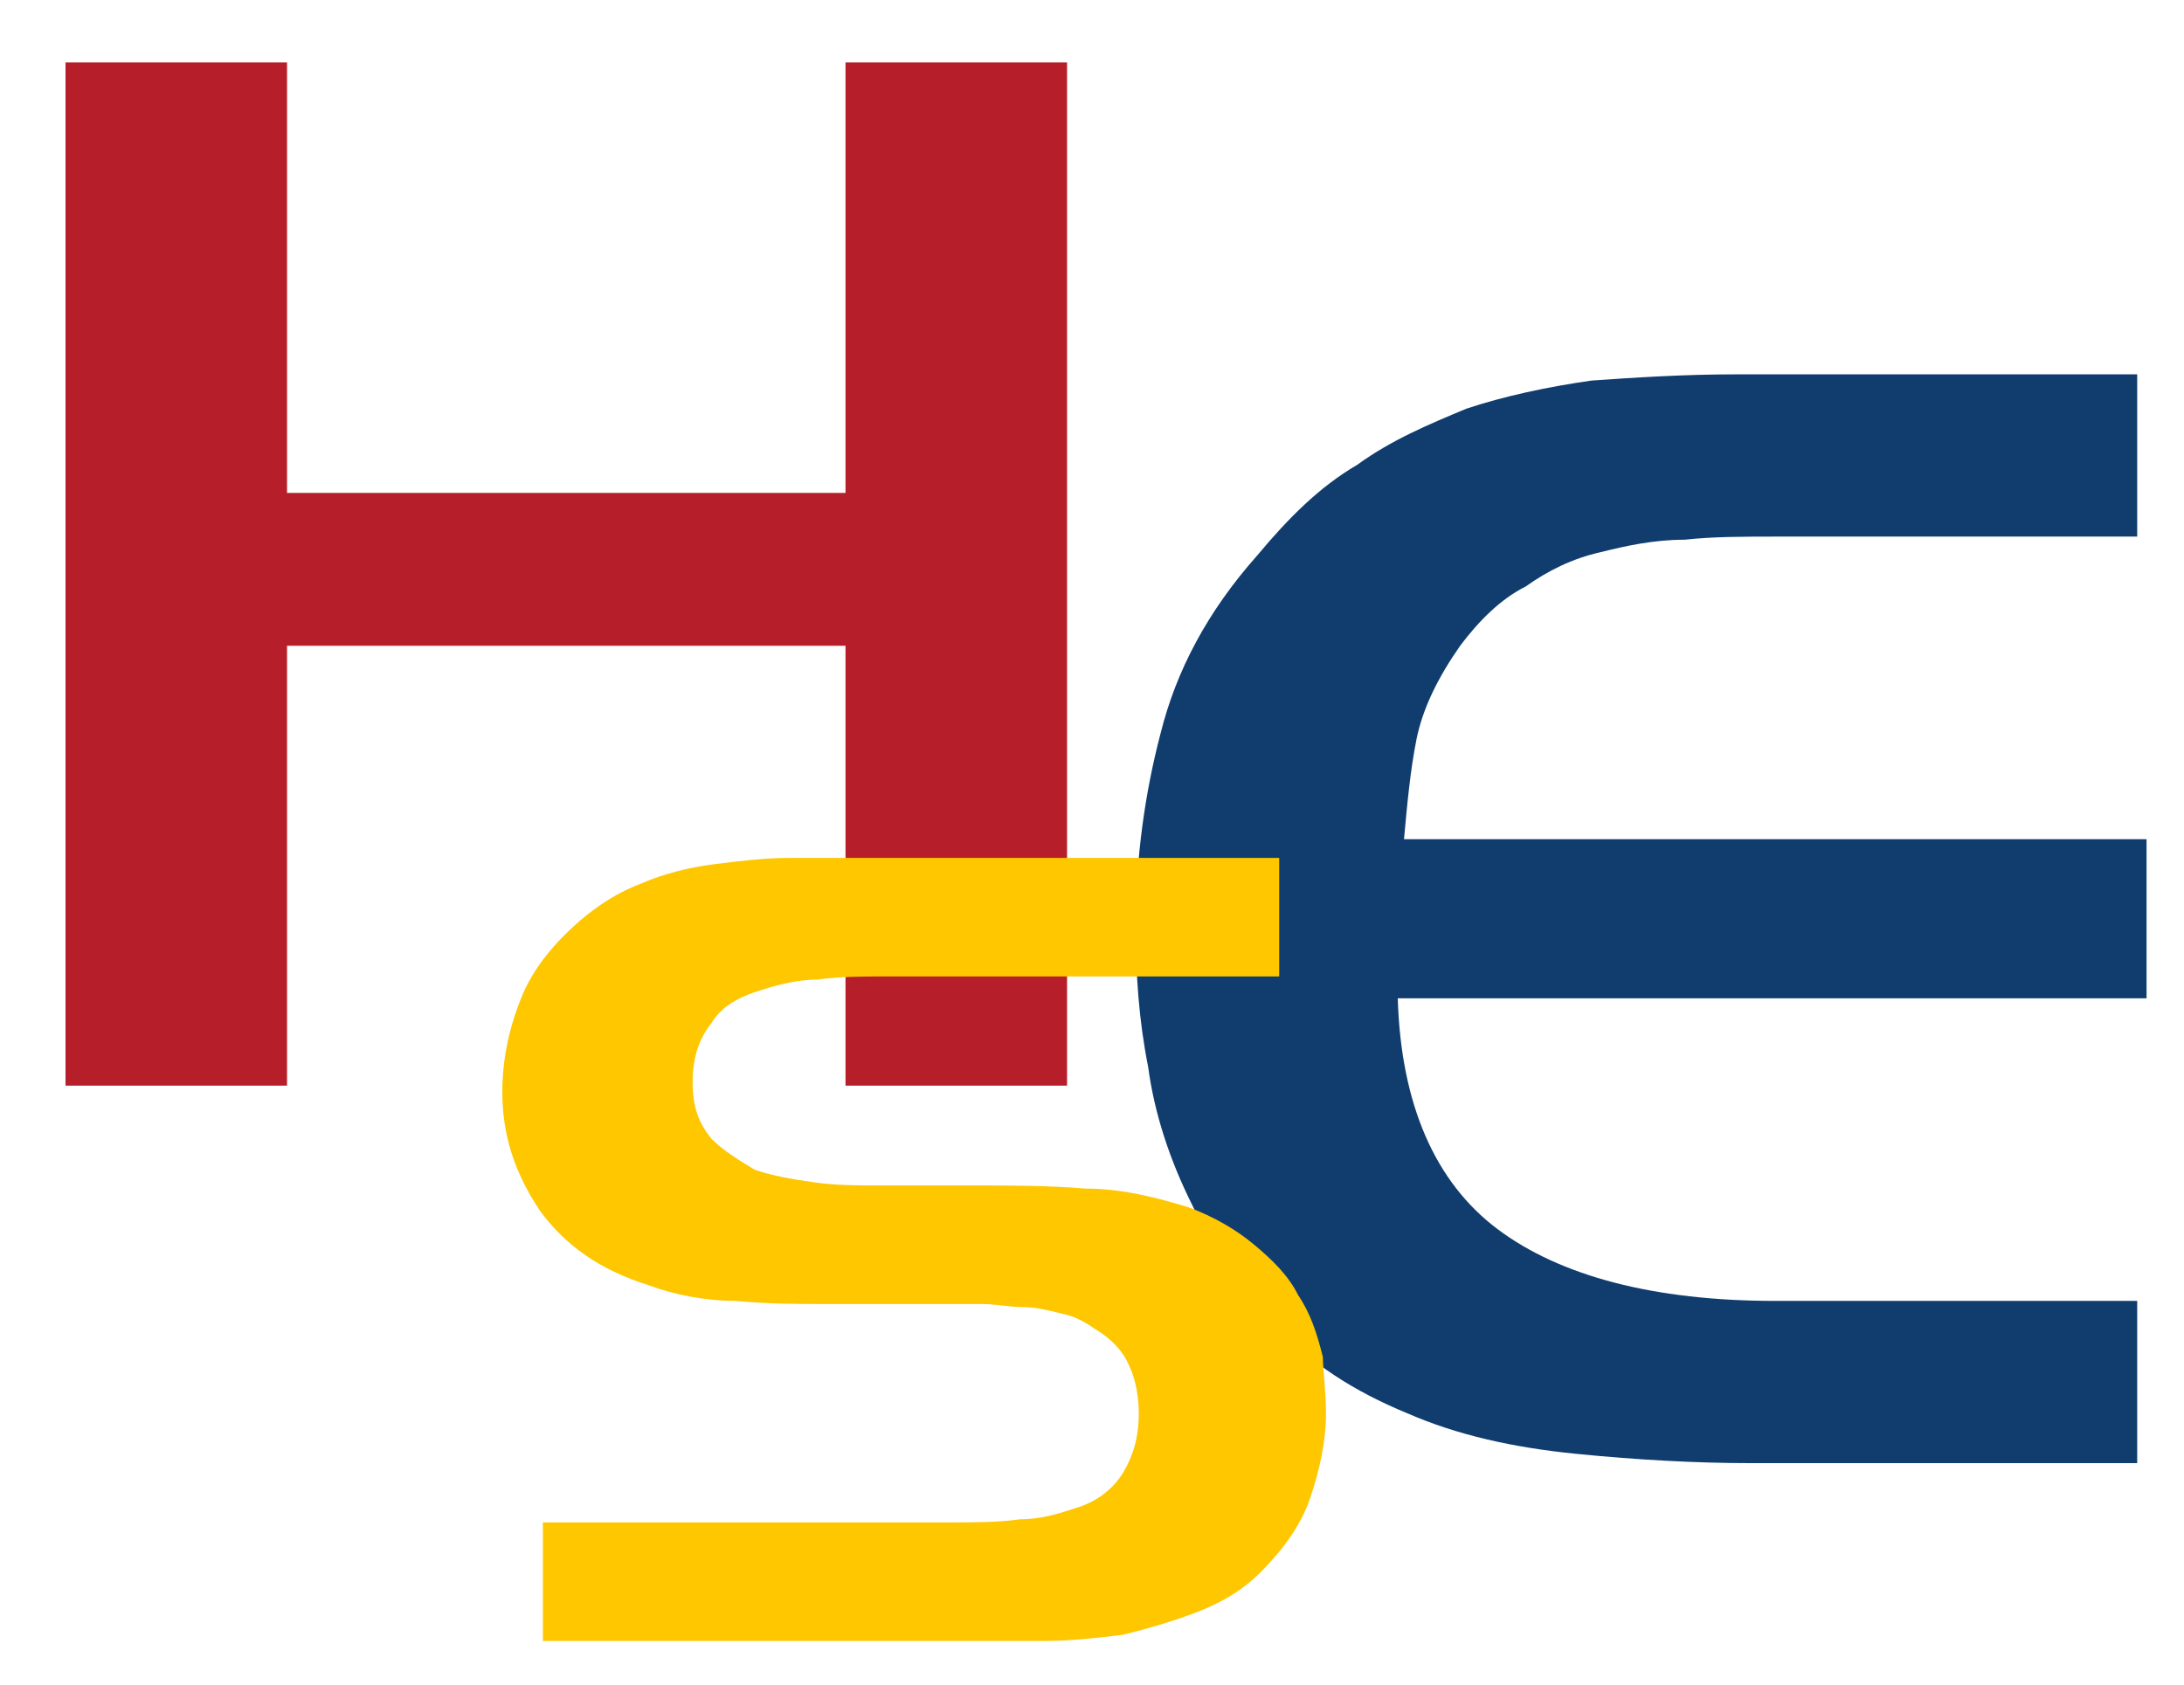
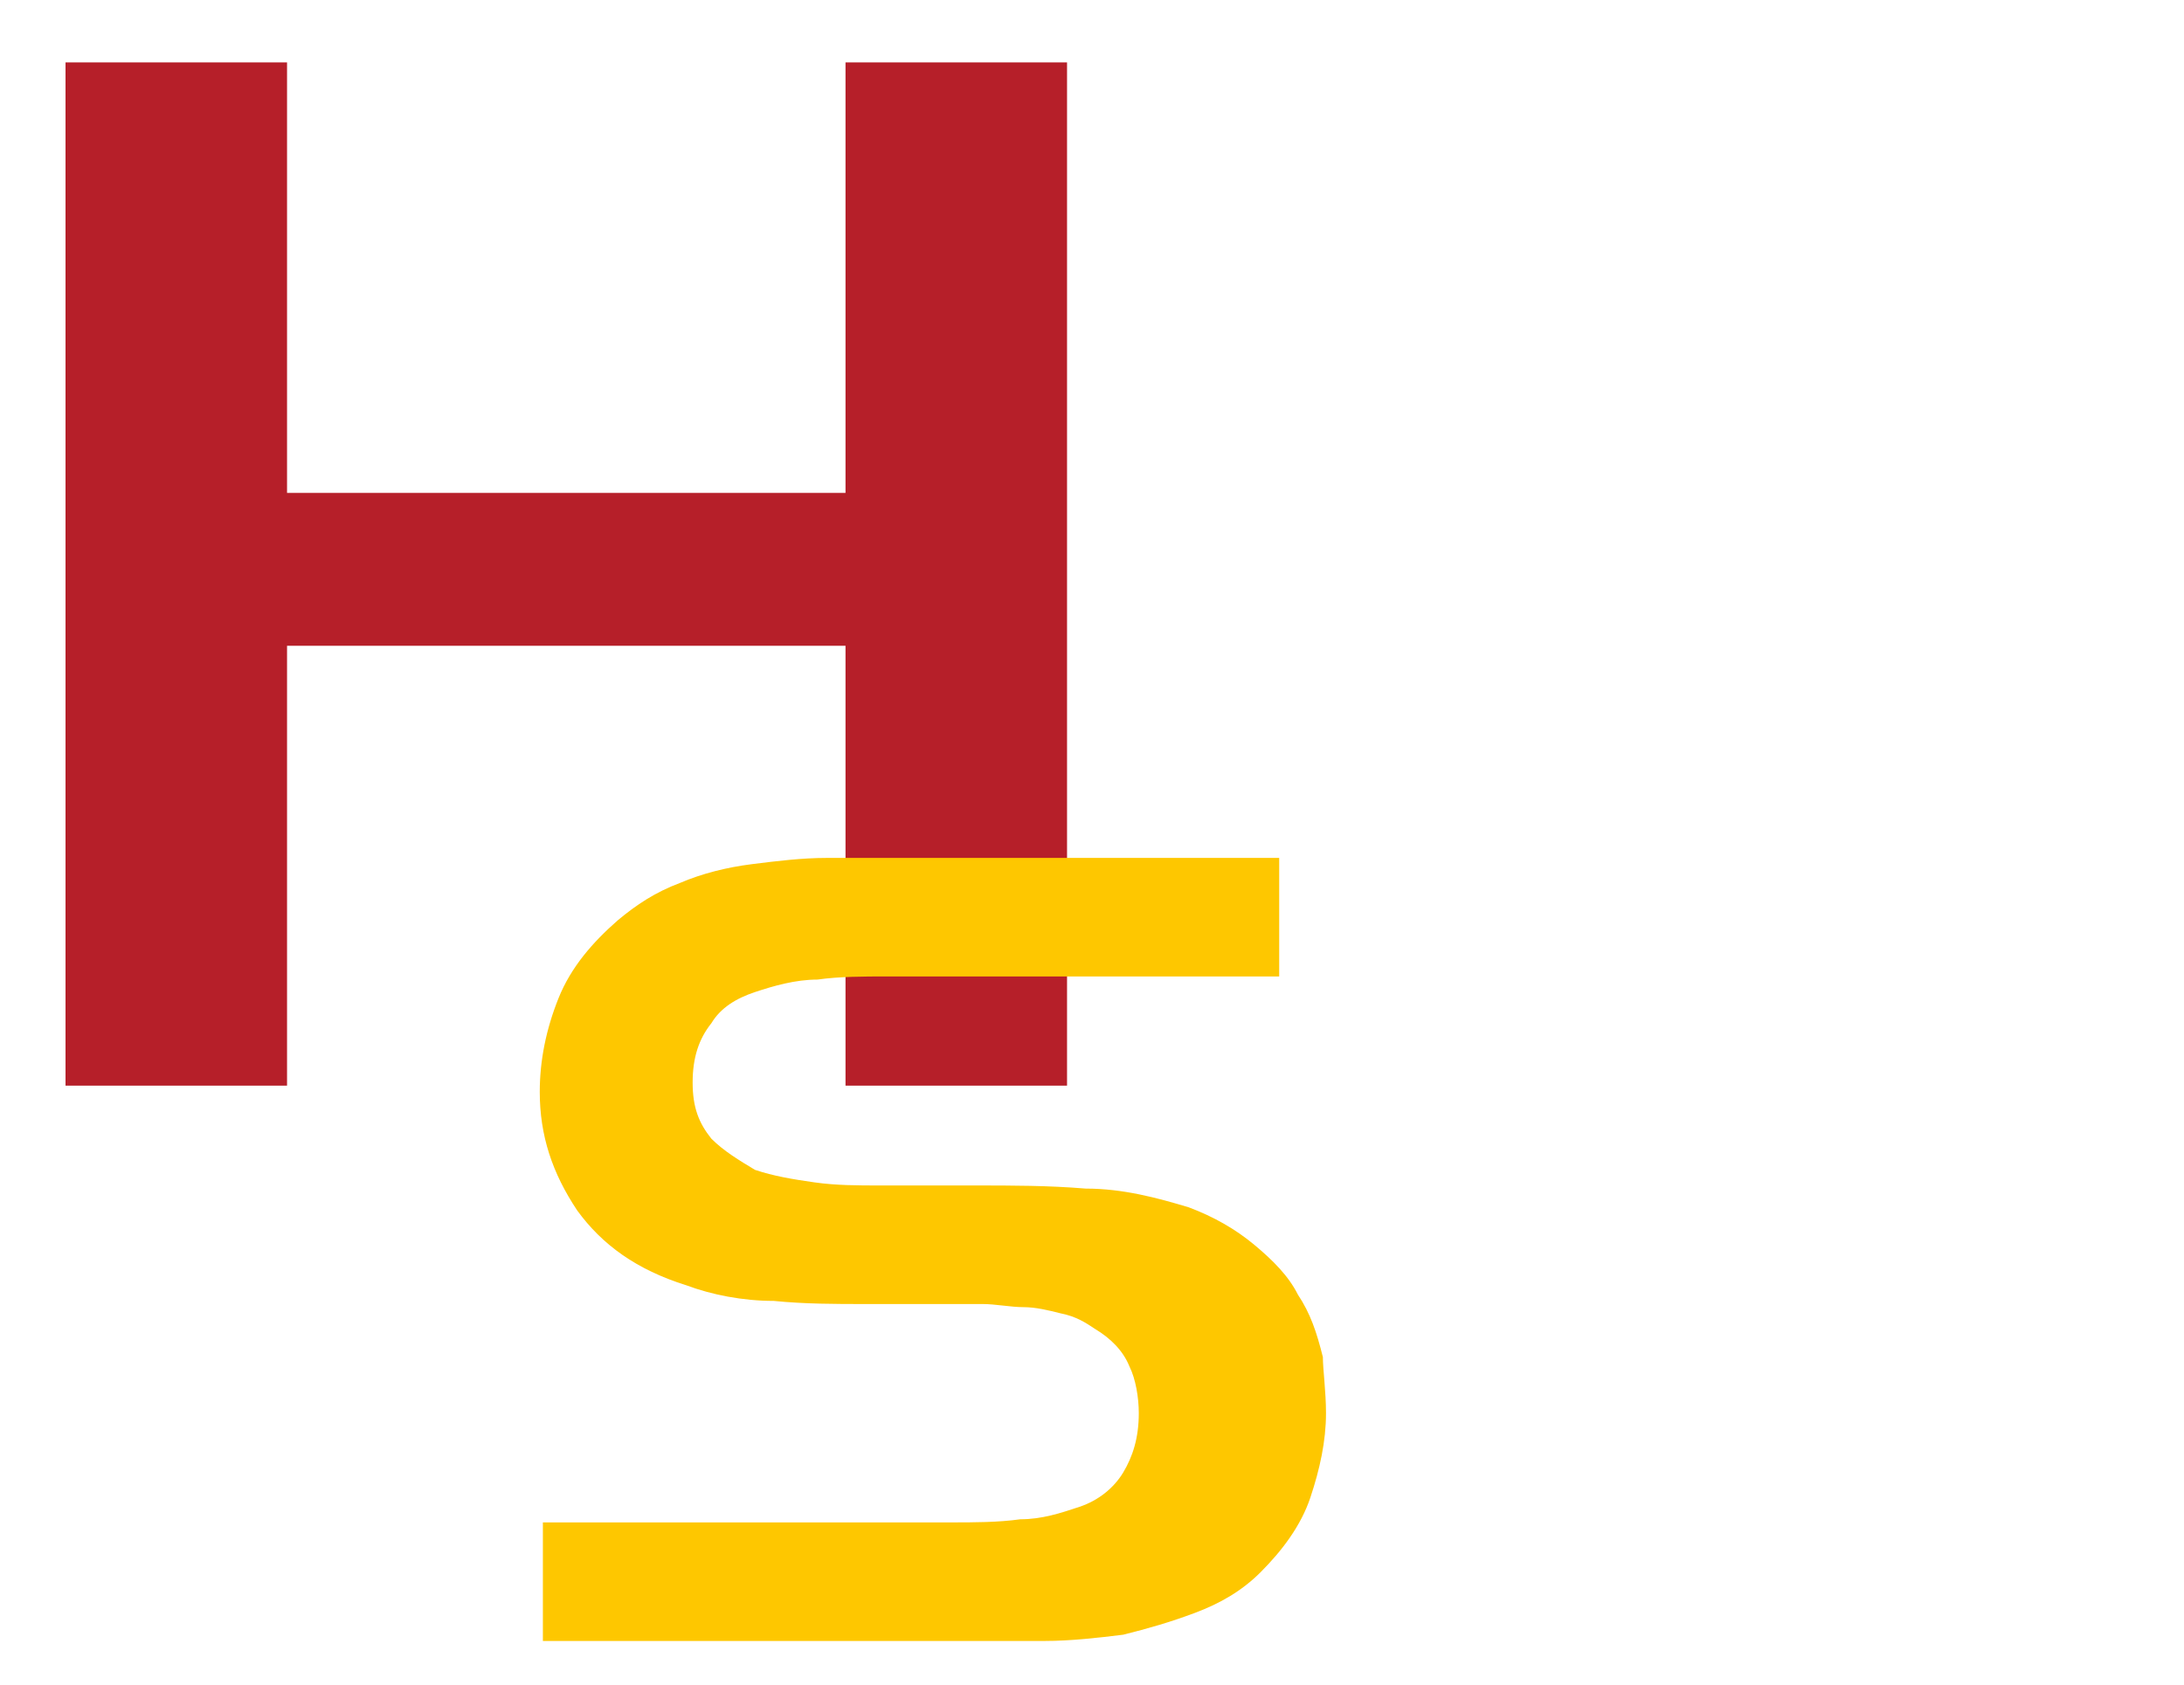
<svg xmlns="http://www.w3.org/2000/svg" version="1.1" id="Ebene_1" x="0px" y="0px" viewBox="0 0 70 54" style="enable-background:new 0 0 70 54;" xml:space="preserve">
  <style type="text/css">
	.st0{fill:#B61F29;}
	.st1{fill:#103D6E;}
	.st2{fill:#FEC700;}
</style>
  <polygon class="st0" points="27.1,2 27.1,15.8 9.2,15.8 9.2,2 2.1,2 2.1,34.8 9.2,34.8 9.2,20.7 27.1,20.7 27.1,34.8 34.2,34.8   34.2,2 " />
-   <path class="st1" d="M56.1,46.9c-1.7,0-3.6-0.1-5.6-0.3c-2-0.2-3.8-0.6-5.4-1.3c-1.7-0.7-3.1-1.6-4.2-2.8s-2-2.4-2.7-3.9  c-0.7-1.4-1.2-2.9-1.4-4.4c-0.3-1.5-0.4-3-0.4-4.5c0-2.2,0.3-4.3,0.8-6.2c0.5-2,1.5-3.9,3.1-5.7c1-1.2,2-2.2,3.2-2.9  c1.1-0.8,2.3-1.3,3.5-1.8c1.2-0.4,2.6-0.7,4-0.9c1.4-0.1,3-0.2,4.6-0.2h12.9v5.2H57c-1.1,0-2.1,0-3,0.1c-1,0-1.9,0.2-2.7,0.4  c-0.9,0.2-1.7,0.6-2.4,1.1c-0.8,0.4-1.5,1.1-2.1,1.9c-0.7,1-1.2,2-1.4,3c-0.2,1-0.3,2.1-0.4,3.2h23.8V32H44.8  c0.1,3.4,1.2,5.9,3.2,7.4c2,1.5,5,2.3,8.9,2.3h11.6v5.2L56.1,46.9L56.1,46.9z" />
-   <path class="st2" d="M42.5,45.3c0,0.9-0.2,1.8-0.5,2.7c-0.3,0.9-0.9,1.7-1.6,2.4c-0.6,0.6-1.3,1-2.1,1.3c-0.8,0.3-1.5,0.5-2.3,0.7  c-0.8,0.1-1.7,0.2-2.5,0.2c-0.9,0-1.7,0-2.5,0H17.4v-3.8h13.1c0.7,0,1.5,0,2.2-0.1c0.7,0,1.3-0.2,1.9-0.4s1.1-0.6,1.4-1.1  c0.3-0.5,0.5-1.1,0.5-1.9c0-0.5-0.1-1.1-0.3-1.5c-0.2-0.5-0.6-0.9-1.1-1.2c-0.3-0.2-0.6-0.4-1.1-0.5c-0.4-0.1-0.8-0.2-1.2-0.2  c-0.4,0-0.9-0.1-1.3-0.1h-1.2h-3.8c-0.9,0-1.9,0-2.9-0.1c-1,0-2-0.2-2.8-0.5c-1.6-0.5-2.7-1.3-3.5-2.4c-0.8-1.2-1.2-2.4-1.2-3.8  c0-1,0.2-2,0.6-3c0.4-1,1.1-1.8,1.9-2.5c0.6-0.5,1.2-0.9,2-1.2c0.7-0.3,1.5-0.5,2.3-0.6c0.8-0.1,1.6-0.2,2.4-0.2c0.8,0,1.6,0,2.3,0  H41v3.8H28.4c-0.7,0-1.5,0-2.2,0.1c-0.7,0-1.4,0.2-2,0.4c-0.6,0.2-1.1,0.5-1.4,1c-0.4,0.5-0.6,1.1-0.6,1.9c0,0.8,0.2,1.3,0.6,1.8  c0.4,0.4,0.9,0.7,1.4,1c0.6,0.2,1.2,0.3,1.9,0.4s1.4,0.1,2.1,0.1h3.1c1.1,0,2.3,0,3.5,0.1c1.2,0,2.3,0.3,3.3,0.6  c0.8,0.3,1.5,0.7,2.1,1.2c0.6,0.5,1.1,1,1.4,1.6c0.4,0.6,0.6,1.2,0.8,2C42.4,43.9,42.5,44.6,42.5,45.3" />
+   <path class="st2" d="M42.5,45.3c0,0.9-0.2,1.8-0.5,2.7c-0.3,0.9-0.9,1.7-1.6,2.4c-0.6,0.6-1.3,1-2.1,1.3c-0.8,0.3-1.5,0.5-2.3,0.7  c-0.8,0.1-1.7,0.2-2.5,0.2c-0.9,0-1.7,0-2.5,0H17.4v-3.8h13.1c0.7,0,1.5,0,2.2-0.1c0.7,0,1.3-0.2,1.9-0.4s1.1-0.6,1.4-1.1  c0.3-0.5,0.5-1.1,0.5-1.9c0-0.5-0.1-1.1-0.3-1.5c-0.2-0.5-0.6-0.9-1.1-1.2c-0.3-0.2-0.6-0.4-1.1-0.5c-0.4-0.1-0.8-0.2-1.2-0.2  c-0.4,0-0.9-0.1-1.3-0.1h-3.8c-0.9,0-1.9,0-2.9-0.1c-1,0-2-0.2-2.8-0.5c-1.6-0.5-2.7-1.3-3.5-2.4c-0.8-1.2-1.2-2.4-1.2-3.8  c0-1,0.2-2,0.6-3c0.4-1,1.1-1.8,1.9-2.5c0.6-0.5,1.2-0.9,2-1.2c0.7-0.3,1.5-0.5,2.3-0.6c0.8-0.1,1.6-0.2,2.4-0.2c0.8,0,1.6,0,2.3,0  H41v3.8H28.4c-0.7,0-1.5,0-2.2,0.1c-0.7,0-1.4,0.2-2,0.4c-0.6,0.2-1.1,0.5-1.4,1c-0.4,0.5-0.6,1.1-0.6,1.9c0,0.8,0.2,1.3,0.6,1.8  c0.4,0.4,0.9,0.7,1.4,1c0.6,0.2,1.2,0.3,1.9,0.4s1.4,0.1,2.1,0.1h3.1c1.1,0,2.3,0,3.5,0.1c1.2,0,2.3,0.3,3.3,0.6  c0.8,0.3,1.5,0.7,2.1,1.2c0.6,0.5,1.1,1,1.4,1.6c0.4,0.6,0.6,1.2,0.8,2C42.4,43.9,42.5,44.6,42.5,45.3" />
</svg>